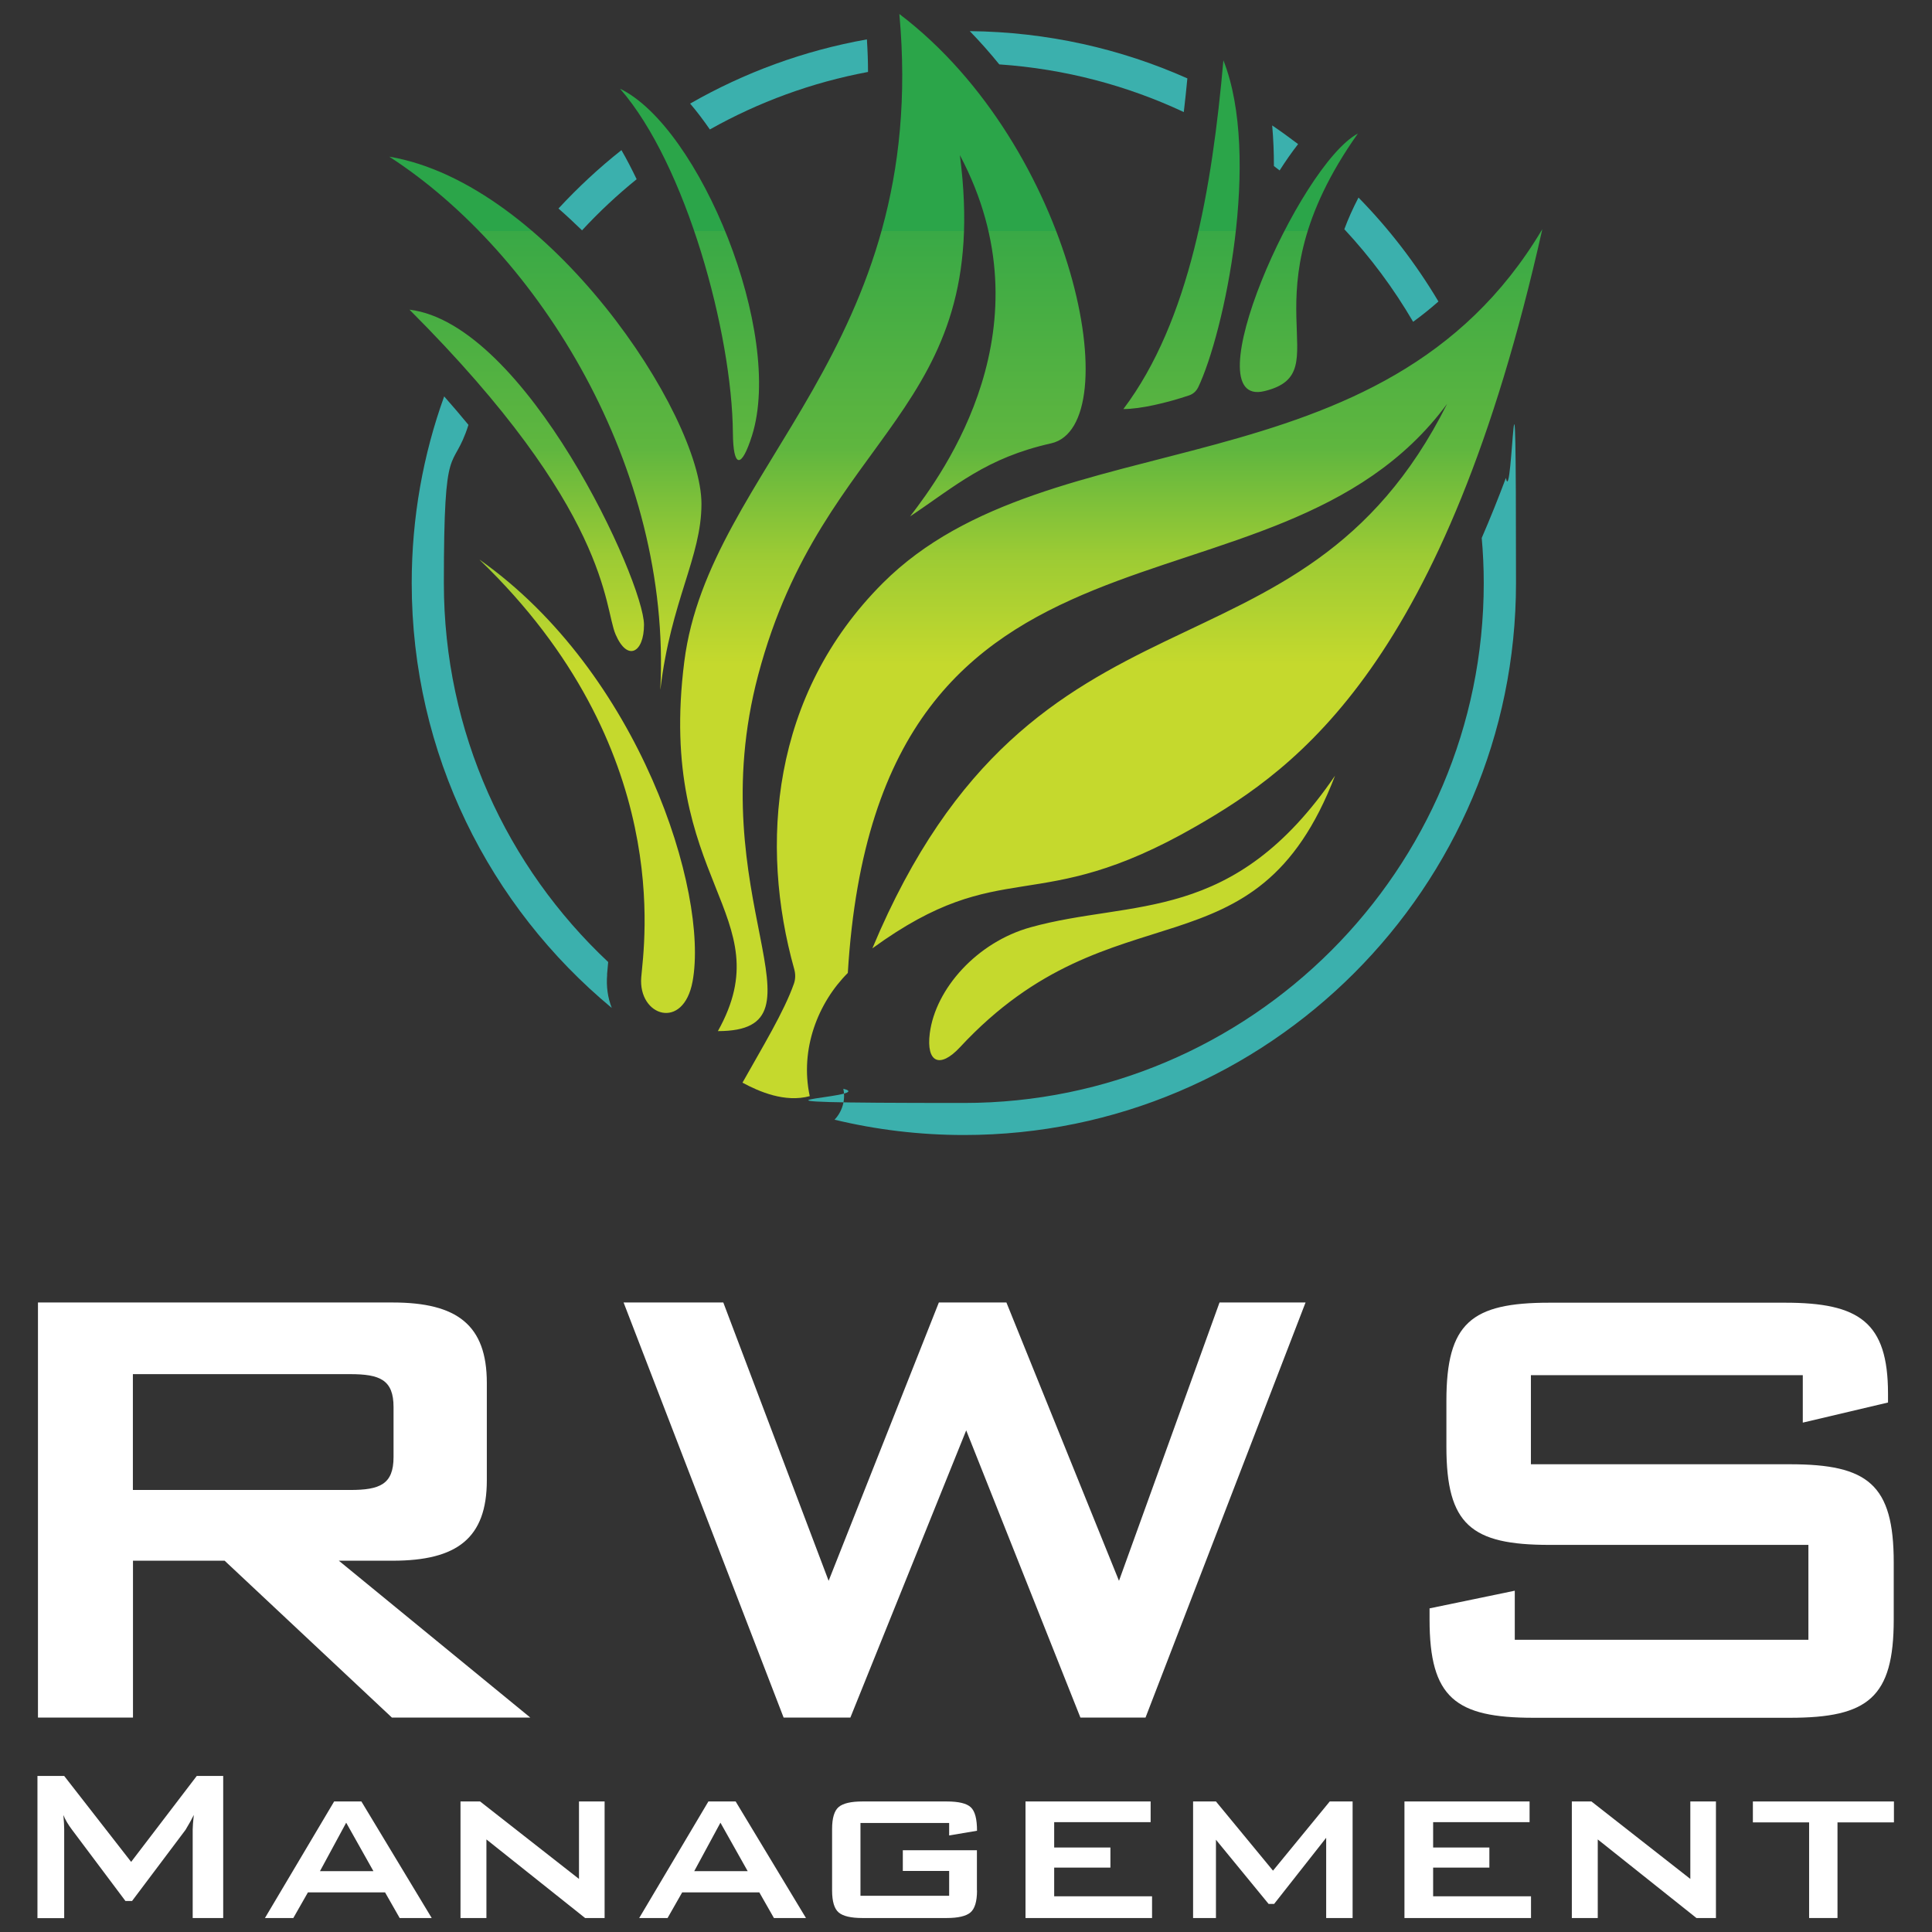
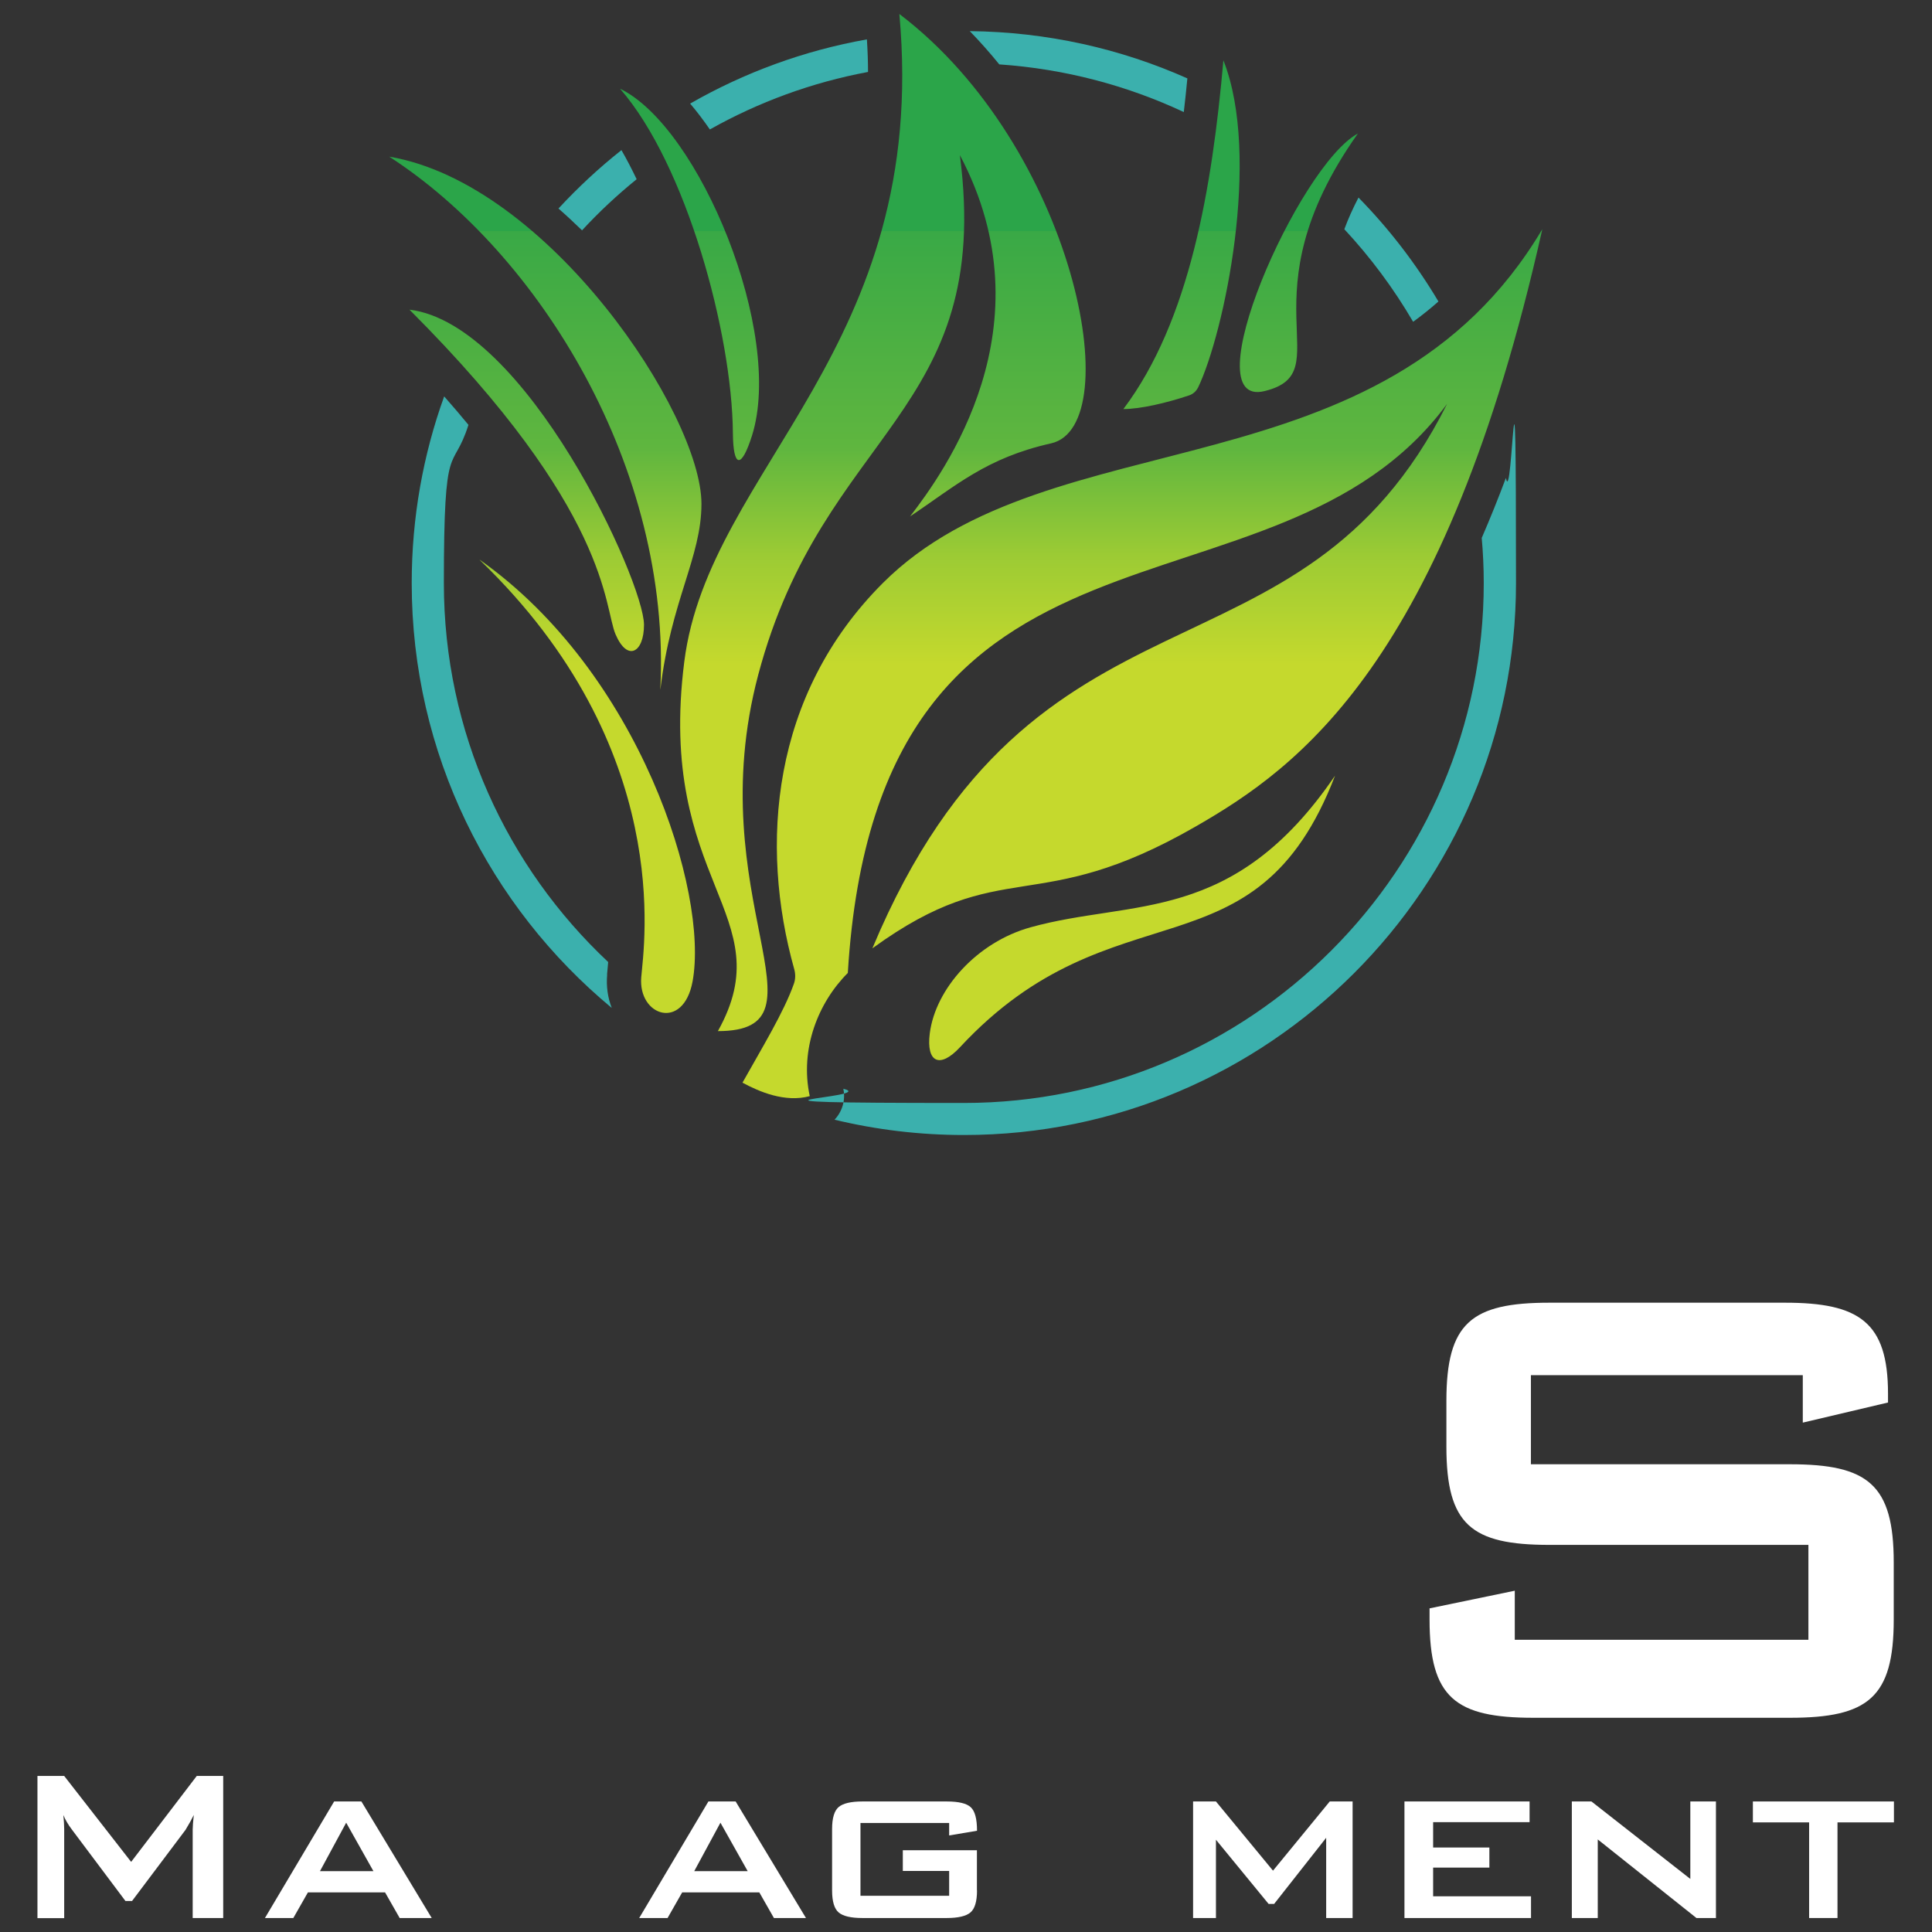
<svg xmlns="http://www.w3.org/2000/svg" id="Layer_1" version="1.1" viewBox="0 0 1893 1893">
  <rect x="0" y="0" width="1893" height="1893" fill="#333333" stroke="none" />
  <defs>
    <style>
      .st0 {
        fill: url(#linear-gradient);
      }

      .st1 {
        fill: #fff;
      }

      .st2 {
        fill: #3bb0ad;
      }
    </style>
    <linearGradient id="linear-gradient" x1="946.3" y1="1076" x2="946.3" y2="13.7" gradientUnits="userSpaceOnUse">
      <stop offset=".4" stop-color="#c5d92d" />
      <stop offset=".5" stop-color="#9ccb34" />
      <stop offset=".6" stop-color="#5fb63f" />
      <stop offset=".8" stop-color="#39a946" />
      <stop offset=".8" stop-color="#2ba549" />
    </linearGradient>
  </defs>
  <g>
    <path class="st0" d="M742.9,661.3c63.7-240.4,230.5-255.7,197.6-509.3,88.9,167.9-15.9,311.2-48.8,354,45-30.1,74.5-57.3,138.2-71.6,76-17.1,22.9-290.4-148.7-420.7,29.9,327.5-186.6,444.5-210.7,634.4-27.6,216.7,96.6,248.1,32.9,362.2,115.2,0-18.2-131.3,39.5-349ZM1173.9,379.7c25.6-53.4,62.1-226.3,24.8-320.6-11,124.4-32.9,255.4-98,341.7,16.8,0,42.7-6.1,64.4-13.4,3.9-1.3,7-4.1,8.8-7.8ZM1239,383.2c75.7-18.5-23-90.7,91.5-252.4-58.3,31.5-163.2,270-91.5,252.4ZM736.8,426.9c31.7-100.4-51.3-302.3-129.3-340,64.9,74.4,109.8,239.5,110.6,337.4.3,34.3,8.3,35.4,18.7,2.6ZM647.1,675.2c10.2-86.3,40.2-129.5,40.2-181.5,0-87.9-150-313.9-305.9-340.2,147.1,95.1,276.6,305.1,265.6,521.7ZM631,612.2c0-42.4-115.4-294.9-229.8-308.8,197.6,197.6,190.2,291.2,202,318.3,11.7,27.1,27.8,17.6,27.8-9.5ZM470,548.6c191.7,184.4,160.8,377.5,158.3,409-3.1,38.1,41.3,52.7,50.3,4,16.1-87.4-52-302.6-208.5-413.1ZM854.9,929.1c128.4-93.3,159.1-28.5,317.2-119.6,99.3-57.2,243.7-159.2,339.1-585-157,264.5-481.7,182.4-646.2,346.8-109.5,109.5-120.9,256.7-86.8,378.3,1.3,4.7,1.3,9.6-.3,14.2-9.8,27.8-31.2,62.7-50.4,97,16.2,8.8,41.7,19.8,65.9,13.2-9.9-46.1,8.2-91.6,37.3-120.7,29.6-487.3,417.1-327.1,587.2-557.6-145.3,289.8-403.9,152.9-563.1,533.4ZM1009.7,908.6c-52.5,14.6-93.1,60.2-98.7,103.9-3.6,28.7,9.9,34.8,29.6,13.6,151.2-162.8,289.2-62.4,367.5-266.1-99.9,146.5-198.1,120.7-298.4,148.6Z" />
    <g>
-       <path class="st2" d="M1248.2,162.7c1.9,1.4,3.7,2.8,5.6,4.3,5.6-8.8,11.7-17.6,18.1-25.8-8.3-6.3-16.7-12.4-25.4-18.3,1.2,13.3,1.7,26.7,1.7,39.8Z" />
      <path class="st2" d="M695.6,126.8c47.5-26.7,99.7-46,154.9-56.3,0-10.4-.4-21-1.1-31.9-62,11-120.3,32.6-173.2,62.9,6.6,7.7,13,16.2,19.3,25.3Z" />
      <path class="st2" d="M979.2,63.1c64.2,4.4,125.2,20.7,180.7,46.7,1.3-11.2,2.5-22.2,3.5-33-65.3-29.1-137.4-45.5-213.2-46.3,10,10.3,19.7,21.2,29,32.7Z" />
      <path class="st2" d="M1451.8,526.9c1.3,14.6,2,29.4,2,44.4,0,280.9-228.5,509.4-509.4,509.4s-80.2-4.8-118.1-13.9c0,0,0,0,0,0,2.4,11.3-1.2,22.5-8.6,30.3,40.7,9.8,83.1,15,126.8,15,298.3,0,540.9-242.7,540.9-540.9s-3.4-69.6-9.9-102.9c-7.6,20.3-15.5,39.9-23.6,58.6Z" />
      <path class="st2" d="M1331.1,193.5c-5.7,11-10.3,21.3-13.9,31.1,25.7,27.6,48.3,58,67.4,90.7,8.5-6.2,16.8-12.8,24.8-19.9-22.1-37.1-48.4-71.3-78.4-101.9Z" />
      <path class="st2" d="M594.8,954.9c.1-1.8.4-4,.6-6.7.2-1.9.3-3.7.5-5.6-99.1-93-161-225-161-371.3s8.5-106.1,24.1-155c-7.4-9-15.3-18.3-23.8-27.9-20.6,57.1-31.8,118.7-31.8,182.9,0,167.3,76.3,317,196,416.3-3.9-10-5.5-21.1-4.5-32.7Z" />
      <path class="st2" d="M570.3,225.7c16.6-18,34.5-34.7,53.5-50.1-4.8-10-9.7-19.5-14.9-28.5-22,17.4-42.6,36.6-61.7,57.2,8.1,7.1,15.8,14.3,23.1,21.4Z" />
    </g>
  </g>
  <g>
    <g>
-       <path class="st1" d="M37.2,1276.2h347.6c63.1,0,92.2,22.1,92.2,78.8v95.4c0,56.7-29.2,78.8-92.2,78.8h-52.8l187.6,153.7h-135.6l-163.9-153.7h-89.8v153.7H37.2v-406.7ZM130.2,1346.4v113.5h212.8c29.2,0,42.6-5.5,42.6-32.3v-48.9c0-26.8-13.4-32.3-42.6-32.3h-212.8Z" />
-       <path class="st1" d="M611,1276.2h97.7l103.2,272.7,108-272.7h66.2l110.3,272.7,98.5-272.7h84.3l-156.8,406.7h-63.8l-111.9-281.4-113.5,281.4h-65.4l-156.8-406.7Z" />
      <path class="st1" d="M1500,1347.2v87.5h253.8c76.4,0,101.7,19.7,101.7,96.2v56c0,76.4-25.2,96.2-101.7,96.2h-251.4c-76.4,0-101.7-19.7-101.7-96.2v-11l83.5-17.3v48.1h287.7v-93h-253.8c-76.5,0-100.9-19.7-100.9-96.2v-44.9c0-76.4,24.4-96.2,100.9-96.2h230.9c72.5,0,100.9,18.9,100.9,89.1v8.7l-83.5,19.7v-46.5h-266.4Z" />
    </g>
    <g>
      <path class="st1" d="M218.8,1879.3h-30v-86.7c0-3.1.4-7.8,1.1-14.3-1.6,3.4-4.3,8.3-8.1,14.6l-52.4,69.7h-6.5l-52.4-69.9c-3.8-5-6.6-9.8-8.4-14.3.5,5.6.8,10.2.8,13.8v87.2h-26.2v-139.3h26.2l65.6,84.2,64.3-84.2h25.9v139.3Z" />
      <path class="st1" d="M422.9,1879.3h-31.3l-14.3-25.1h-75.6l-14.3,25.1h-27.8l67.8-114.2h26.7l68.9,114.2ZM365.9,1833.4l-26.7-47.5-25.7,47.5h52.4Z" />
-       <path class="st1" d="M592.5,1879.3h-19.2l-96.7-77v77h-25.4v-114.2h19.2l96.9,75.9v-75.9h25.1v114.2Z" />
      <path class="st1" d="M789.6,1879.3h-31.3l-14.3-25.1h-75.6l-14.3,25.1h-27.8l67.8-114.2h26.7l68.9,114.2ZM732.6,1833.4l-26.7-47.5-25.7,47.5h52.4Z" />
      <path class="st1" d="M957.3,1852.3c0,10.8-2.2,18-6.5,21.6-4.3,3.6-12.1,5.4-23.2,5.4h-82.6c-11.2,0-18.9-1.8-23.2-5.4-4.3-3.6-6.5-10.8-6.5-21.6v-60.2c0-10.8,2.2-18,6.5-21.6,4.3-3.6,12.1-5.4,23.2-5.4h82.6c11.7,0,19.6,1.9,23.6,5.7,4.1,3.8,6.1,11.4,6.1,23l-27.3,4.6v-12.2h-86.9v71.3h86.9v-24.3h-45.4v-20.3h72.6v39.4Z" />
-       <path class="st1" d="M1128.7,1879.3h-123.9v-114.2h122.6v20.3h-94.5v24.8h55.1v19.7h-55.1v28.1h95.9v21.3Z" />
      <path class="st1" d="M1325.3,1879.3h-25.9v-78.6l-51,64.8h-5.4l-51.6-62.9v76.7h-22.4v-114.2h22.4l55.9,67.8,55.6-67.8h22.4v114.2Z" />
      <path class="st1" d="M1500,1879.3h-123.9v-114.2h122.6v20.3h-94.5v24.8h55.1v19.7h-55.1v28.1h95.9v21.3Z" />
      <path class="st1" d="M1681.4,1879.3h-19.2l-96.7-77v77h-25.4v-114.2h19.2l96.9,75.9v-75.9h25.1v114.2Z" />
      <path class="st1" d="M1855.8,1785.6h-55.4v93.7h-27.8v-93.7h-55.1v-20.5h138.2v20.5Z" />
    </g>
  </g>
</svg>